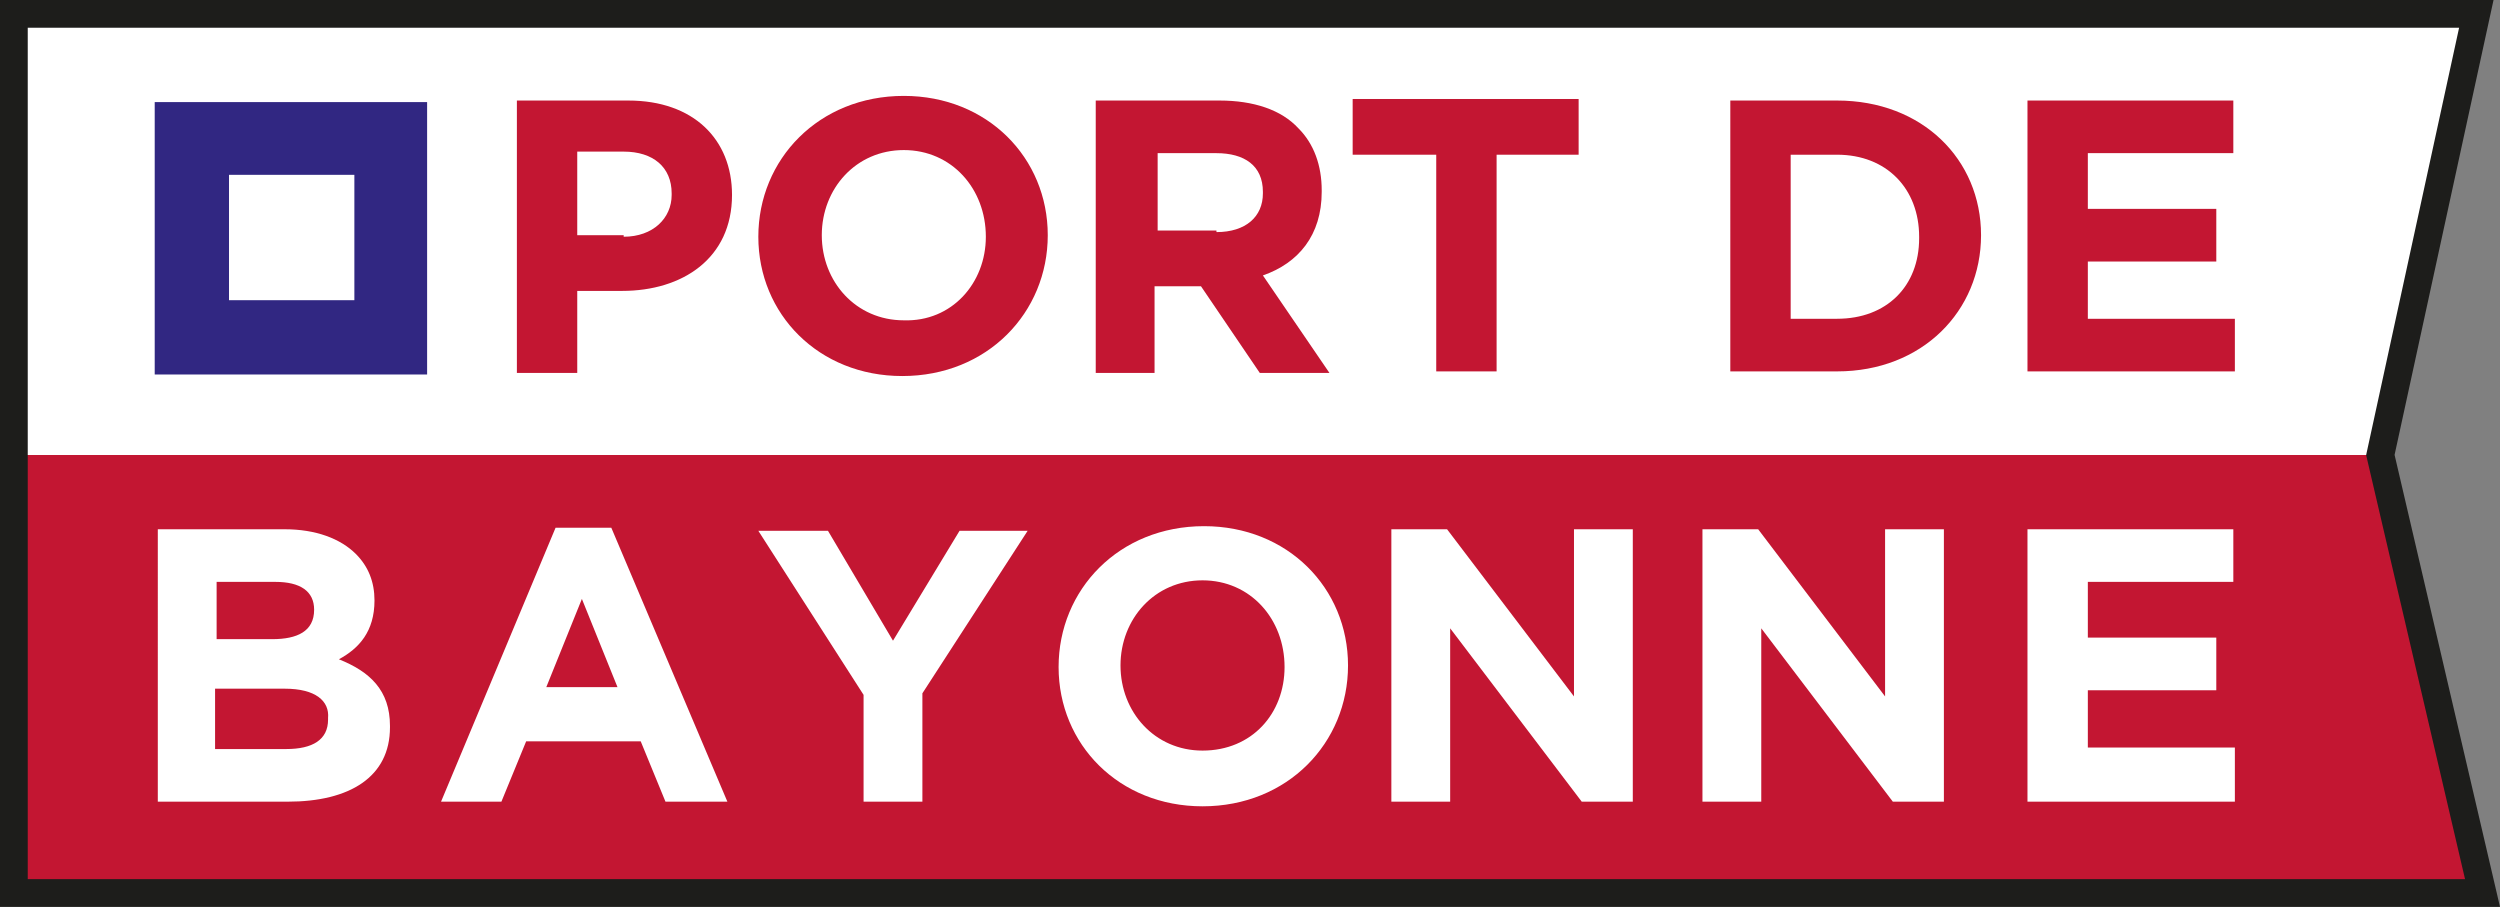
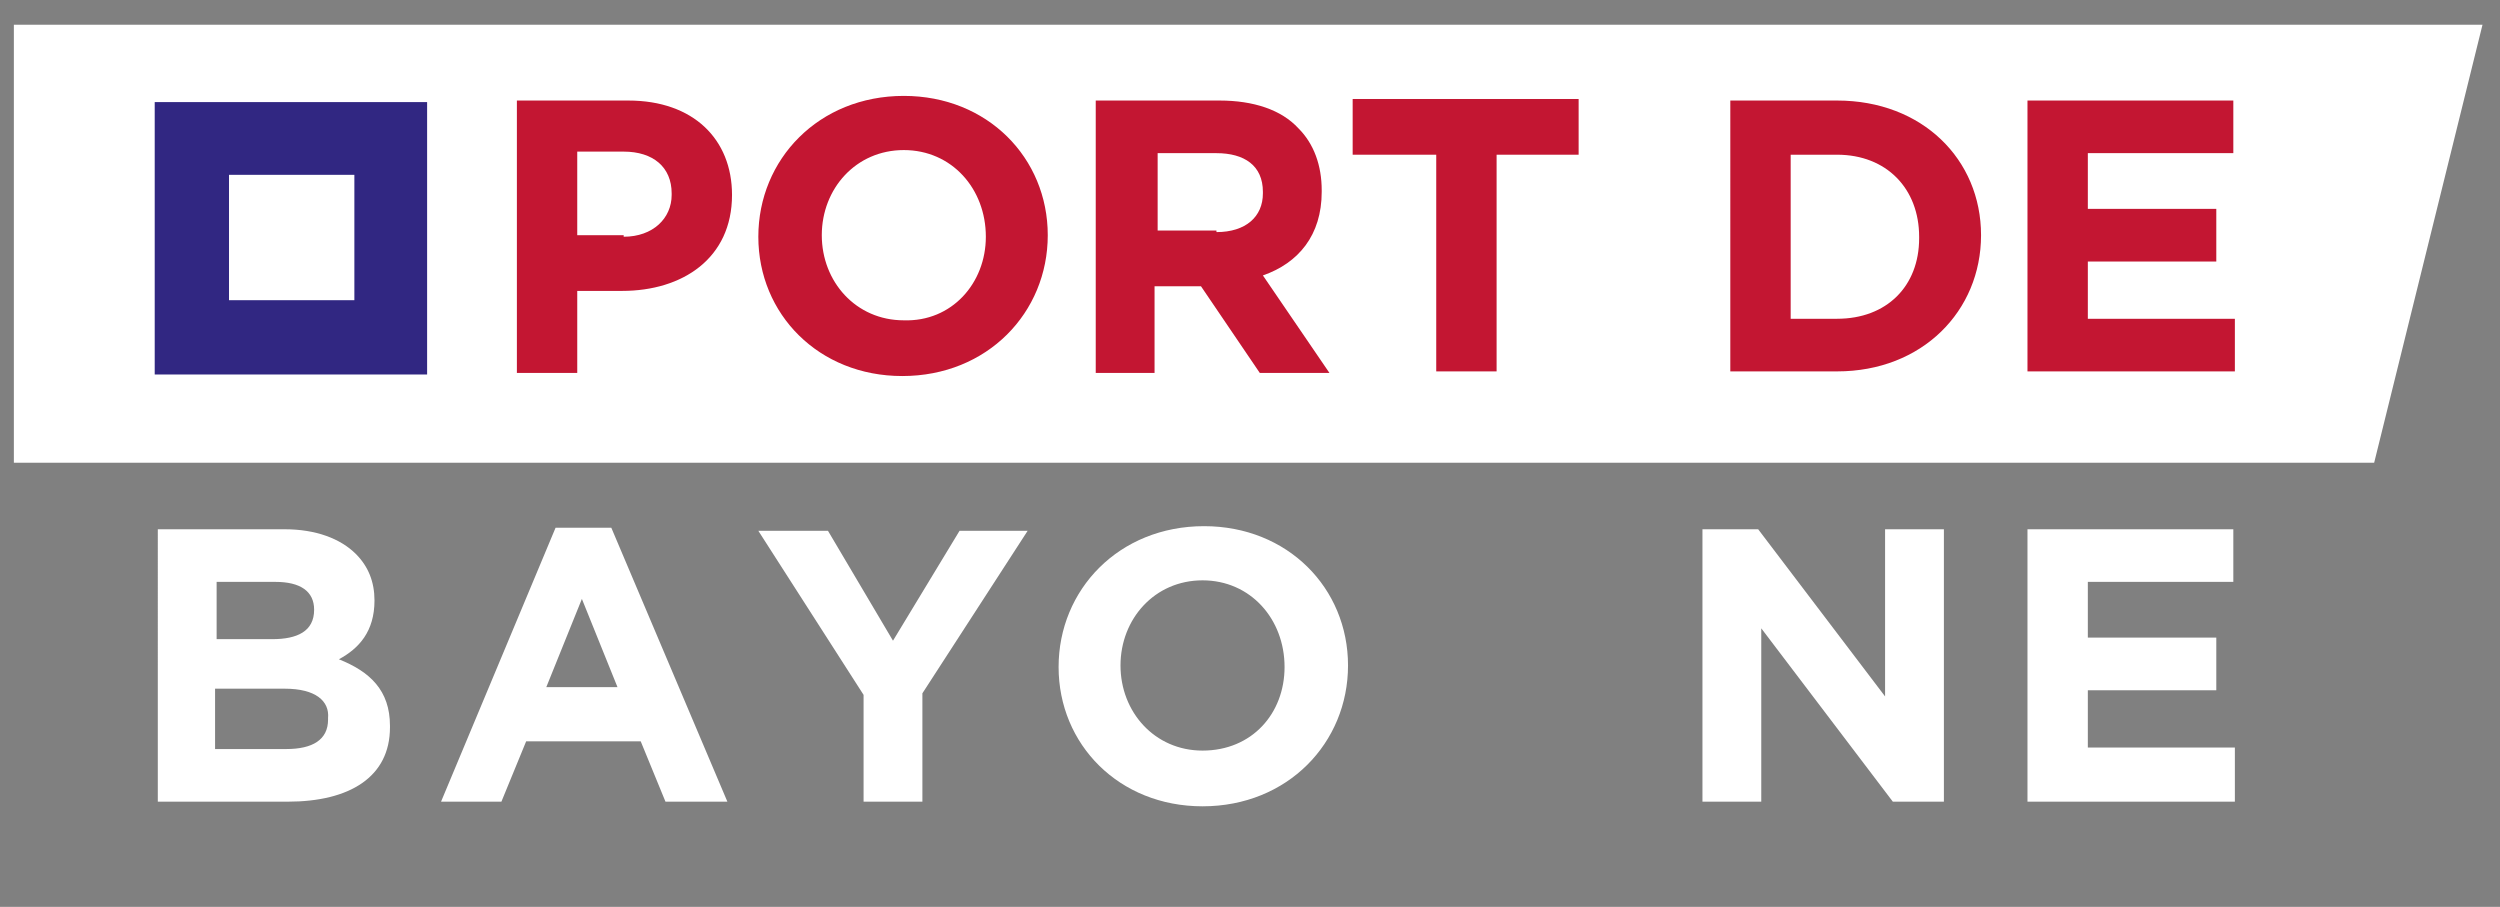
<svg xmlns="http://www.w3.org/2000/svg" xmlns:ns1="http://sodipodi.sourceforge.net/DTD/sodipodi-0.dtd" xmlns:ns2="http://www.inkscape.org/namespaces/inkscape" version="1.1" id="Calque_1" x="0px" y="0px" viewBox="0 0 161.526 58.593" xml:space="preserve" ns1:docname="logos-port-bayonne.svg" width="161.526" height="58.593" ns2:version="0.92.4 (5da689c313, 2019-01-14)">
  <rect x="0" y="0" width="161.526" height="58.593" fill="#808080" stroke="none" />
  <defs id="defs332" />
  <ns1:namedview pagecolor="#ffffff" bordercolor="#666666" borderopacity="1" objecttolerance="10" gridtolerance="10" guidetolerance="10" ns2:pageopacity="0" ns2:pageshadow="2" ns2:window-width="3072" ns2:window-height="1665" id="namedview330" showgrid="false" fit-margin-top="0" fit-margin-left="0" fit-margin-right="0" fit-margin-bottom="0" ns2:zoom="3.933574" ns2:cx="30.732996" ns2:cy="105.35337" ns2:window-x="-8" ns2:window-y="-8" ns2:window-maximized="1" ns2:current-layer="g54" />
  <style type="text/css" id="style2">
	.st0{fill:none;}
	.st1{fill:#FFFFFF;}
	.st2{fill:#C31632;}
	.st3{fill:none;stroke:#1D1D1B;stroke-width:1.793;stroke-miterlimit:10;}
	.st4{fill:#312782;}
	.st5{fill:#1D1D1B;}
	.st6{fill:#373CF5;}
</style>
  <g id="g327" transform="translate(-171.204,-12.204)">
    <rect x="0.4" y="1.6" class="st0" width="520.2" height="80.5" id="rect4" style="fill:none" />
    <g id="g54">
      <polygon class="st1" points="324.6,42.1 331.6,13.8 172.1,13.8 172.1,42.1 " id="polygon6" style="fill:#ffffff" />
      <g id="g12">
-         <polygon class="st2" points="331.6,69.9 325,41.6 172.1,41.6 172.1,69.9 " id="polygon8" style="fill:#c31632" />
-         <path class="st3" d="m 172.1,13.1 c 53,0 159.1,0 159.1,0 l -6.2,28.5 6.6,28.3 c 0,0 -106.3,0 -159.5,0 0,-18.9 0,-37.9 0,-56.8 z" id="path10" ns2:connector-curvature="0" style="fill:none;stroke:#1d1d1b;stroke-width:1.793;stroke-miterlimit:10" />
-       </g>
+         </g>
      <g id="g36">
        <g id="g20">
          <g id="g18">
            <rect x="183.6" y="21.2" class="st1" width="12.9" height="12.9" id="rect14" style="fill:#ffffff" />
            <path class="st4" d="m 194.1,23.5 v 8.1 H 186 v -8.1 h 8.1 m 4.7,-4.7 h -17.6 v 17.6 h 17.6 z" id="path16" ns2:connector-curvature="0" style="fill:#312782" />
          </g>
        </g>
        <g id="g34">
          <path class="st2" d="m 204.6,18.7 h 7.2 c 4.2,0 6.7,2.5 6.7,6.1 v 0 c 0,4.1 -3.2,6.2 -7.1,6.2 h -2.9 v 5.3 h -3.9 z m 6.9,8.8 c 1.9,0 3.1,-1.2 3.1,-2.7 v -0.1 c 0,-1.7 -1.2,-2.7 -3.1,-2.7 h -3 v 5.4 h 3 z" id="path22" ns2:connector-curvature="0" style="fill:#c31632" />
          <path class="st2" d="m 220.2,27.5 v 0 c 0,-5 3.9,-9.1 9.4,-9.1 5.4,0 9.3,4 9.3,9 v 0 c 0,5 -3.9,9.1 -9.4,9.1 -5.4,0 -9.3,-4 -9.3,-9 z m 14.7,0 v 0 c 0,-3.1 -2.2,-5.6 -5.3,-5.6 -3.1,0 -5.3,2.5 -5.3,5.5 v 0 c 0,3 2.2,5.5 5.3,5.5 3.1,0.1 5.3,-2.4 5.3,-5.4 z" id="path24" ns2:connector-curvature="0" style="fill:#c31632" />
          <path class="st2" d="m 242,18.7 h 8 c 2.2,0 4,0.6 5.1,1.8 1,1 1.5,2.4 1.5,4 v 0.1 c 0,2.8 -1.5,4.6 -3.8,5.4 l 4.3,6.3 h -4.5 l -3.8,-5.6 h -3 v 5.6 H 242 Z m 7.8,8.5 c 1.9,0 3,-1 3,-2.5 v -0.1 c 0,-1.7 -1.2,-2.5 -3,-2.5 H 246 v 5 h 3.8 z" id="path26" ns2:connector-curvature="0" style="fill:#c31632" />
          <path class="st2" d="m 263.9,22.2 h -5.3 v -3.6 h 14.6 v 3.6 h -5.3 v 14 H 264 v -14 z" id="path28" ns2:connector-curvature="0" style="fill:#c31632" />
          <path class="st2" d="m 283,18.7 h 6.9 c 5.5,0 9.3,3.8 9.3,8.7 v 0 c 0,4.9 -3.8,8.8 -9.3,8.8 H 283 Z m 3.9,3.5 v 10.6 h 3 c 3.2,0 5.3,-2.1 5.3,-5.2 v -0.1 c 0,-3.1 -2.1,-5.3 -5.3,-5.3 z" id="path30" ns2:connector-curvature="0" style="fill:#c31632" />
          <path class="st2" d="m 302.3,18.7 h 13.2 v 3.4 h -9.4 v 3.6 h 8.3 v 3.4 h -8.3 v 3.7 h 9.5 v 3.4 H 302.2 V 18.7 Z" id="path32" ns2:connector-curvature="0" style="fill:#c31632" />
        </g>
      </g>
      <g id="g52">
        <path class="st1" d="m 181.4,46.4 h 8.2 c 2,0 3.6,0.6 4.6,1.6 0.8,0.8 1.2,1.8 1.2,3 v 0 c 0,2 -1,3.1 -2.3,3.8 2,0.8 3.3,2 3.3,4.3 v 0.1 c 0,3.2 -2.6,4.8 -6.6,4.8 h -8.4 z m 10.1,5.2 c 0,-1.2 -0.9,-1.8 -2.5,-1.8 h -3.8 v 3.7 h 3.6 c 1.6,0 2.7,-0.5 2.7,-1.9 z m -1.9,5.1 h -4.5 v 3.9 h 4.6 c 1.7,0 2.7,-0.6 2.7,-1.9 v -0.1 c 0.1,-1.1 -0.8,-1.9 -2.8,-1.9 z" id="path38" ns2:connector-curvature="0" style="fill:#ffffff" />
        <path class="st1" d="m 207.1,46.3 h 3.6 l 7.5,17.7 h -4 l -1.6,-3.9 h -7.4 l -1.6,3.9 h -3.9 z m 4,10.3 -2.3,-5.7 -2.3,5.7 z" id="path40" ns2:connector-curvature="0" style="fill:#ffffff" />
        <path class="st1" d="m 227,57.1 -6.8,-10.6 h 4.5 l 4.2,7.1 4.3,-7.1 h 4.4 L 230.8,57 v 7 H 227 Z" id="path42" ns2:connector-curvature="0" style="fill:#ffffff" />
        <path class="st1" d="m 239.6,55.3 v 0 c 0,-5 3.9,-9.1 9.4,-9.1 5.4,0 9.3,4 9.3,9 v 0 c 0,5 -3.9,9.1 -9.4,9.1 -5.4,0 -9.3,-4 -9.3,-9 z m 14.6,0 v 0 c 0,-3.1 -2.2,-5.6 -5.3,-5.6 -3.1,0 -5.3,2.5 -5.3,5.5 v 0 c 0,3 2.2,5.5 5.3,5.5 3.2,0 5.3,-2.4 5.3,-5.4 z" id="path44" ns2:connector-curvature="0" style="fill:#ffffff" />
-         <path class="st1" d="m 261.1,46.4 h 3.6 l 8.2,10.8 V 46.4 h 3.8 V 64 h -3.3 L 264.9,52.8 V 64 h -3.8 z" id="path46" ns2:connector-curvature="0" style="fill:#ffffff" />
        <path class="st1" d="m 281.2,46.4 h 3.6 L 293,57.2 V 46.4 h 3.8 V 64 h -3.3 L 285,52.8 V 64 h -3.8 z" id="path48" ns2:connector-curvature="0" style="fill:#ffffff" />
        <path class="st1" d="m 302.3,46.4 h 13.2 v 3.4 h -9.4 v 3.6 h 8.3 v 3.4 h -8.3 v 3.7 h 9.5 V 64 H 302.2 V 46.4 Z" id="path50" ns2:connector-curvature="0" style="fill:#ffffff" />
      </g>
    </g>
  </g>
</svg>